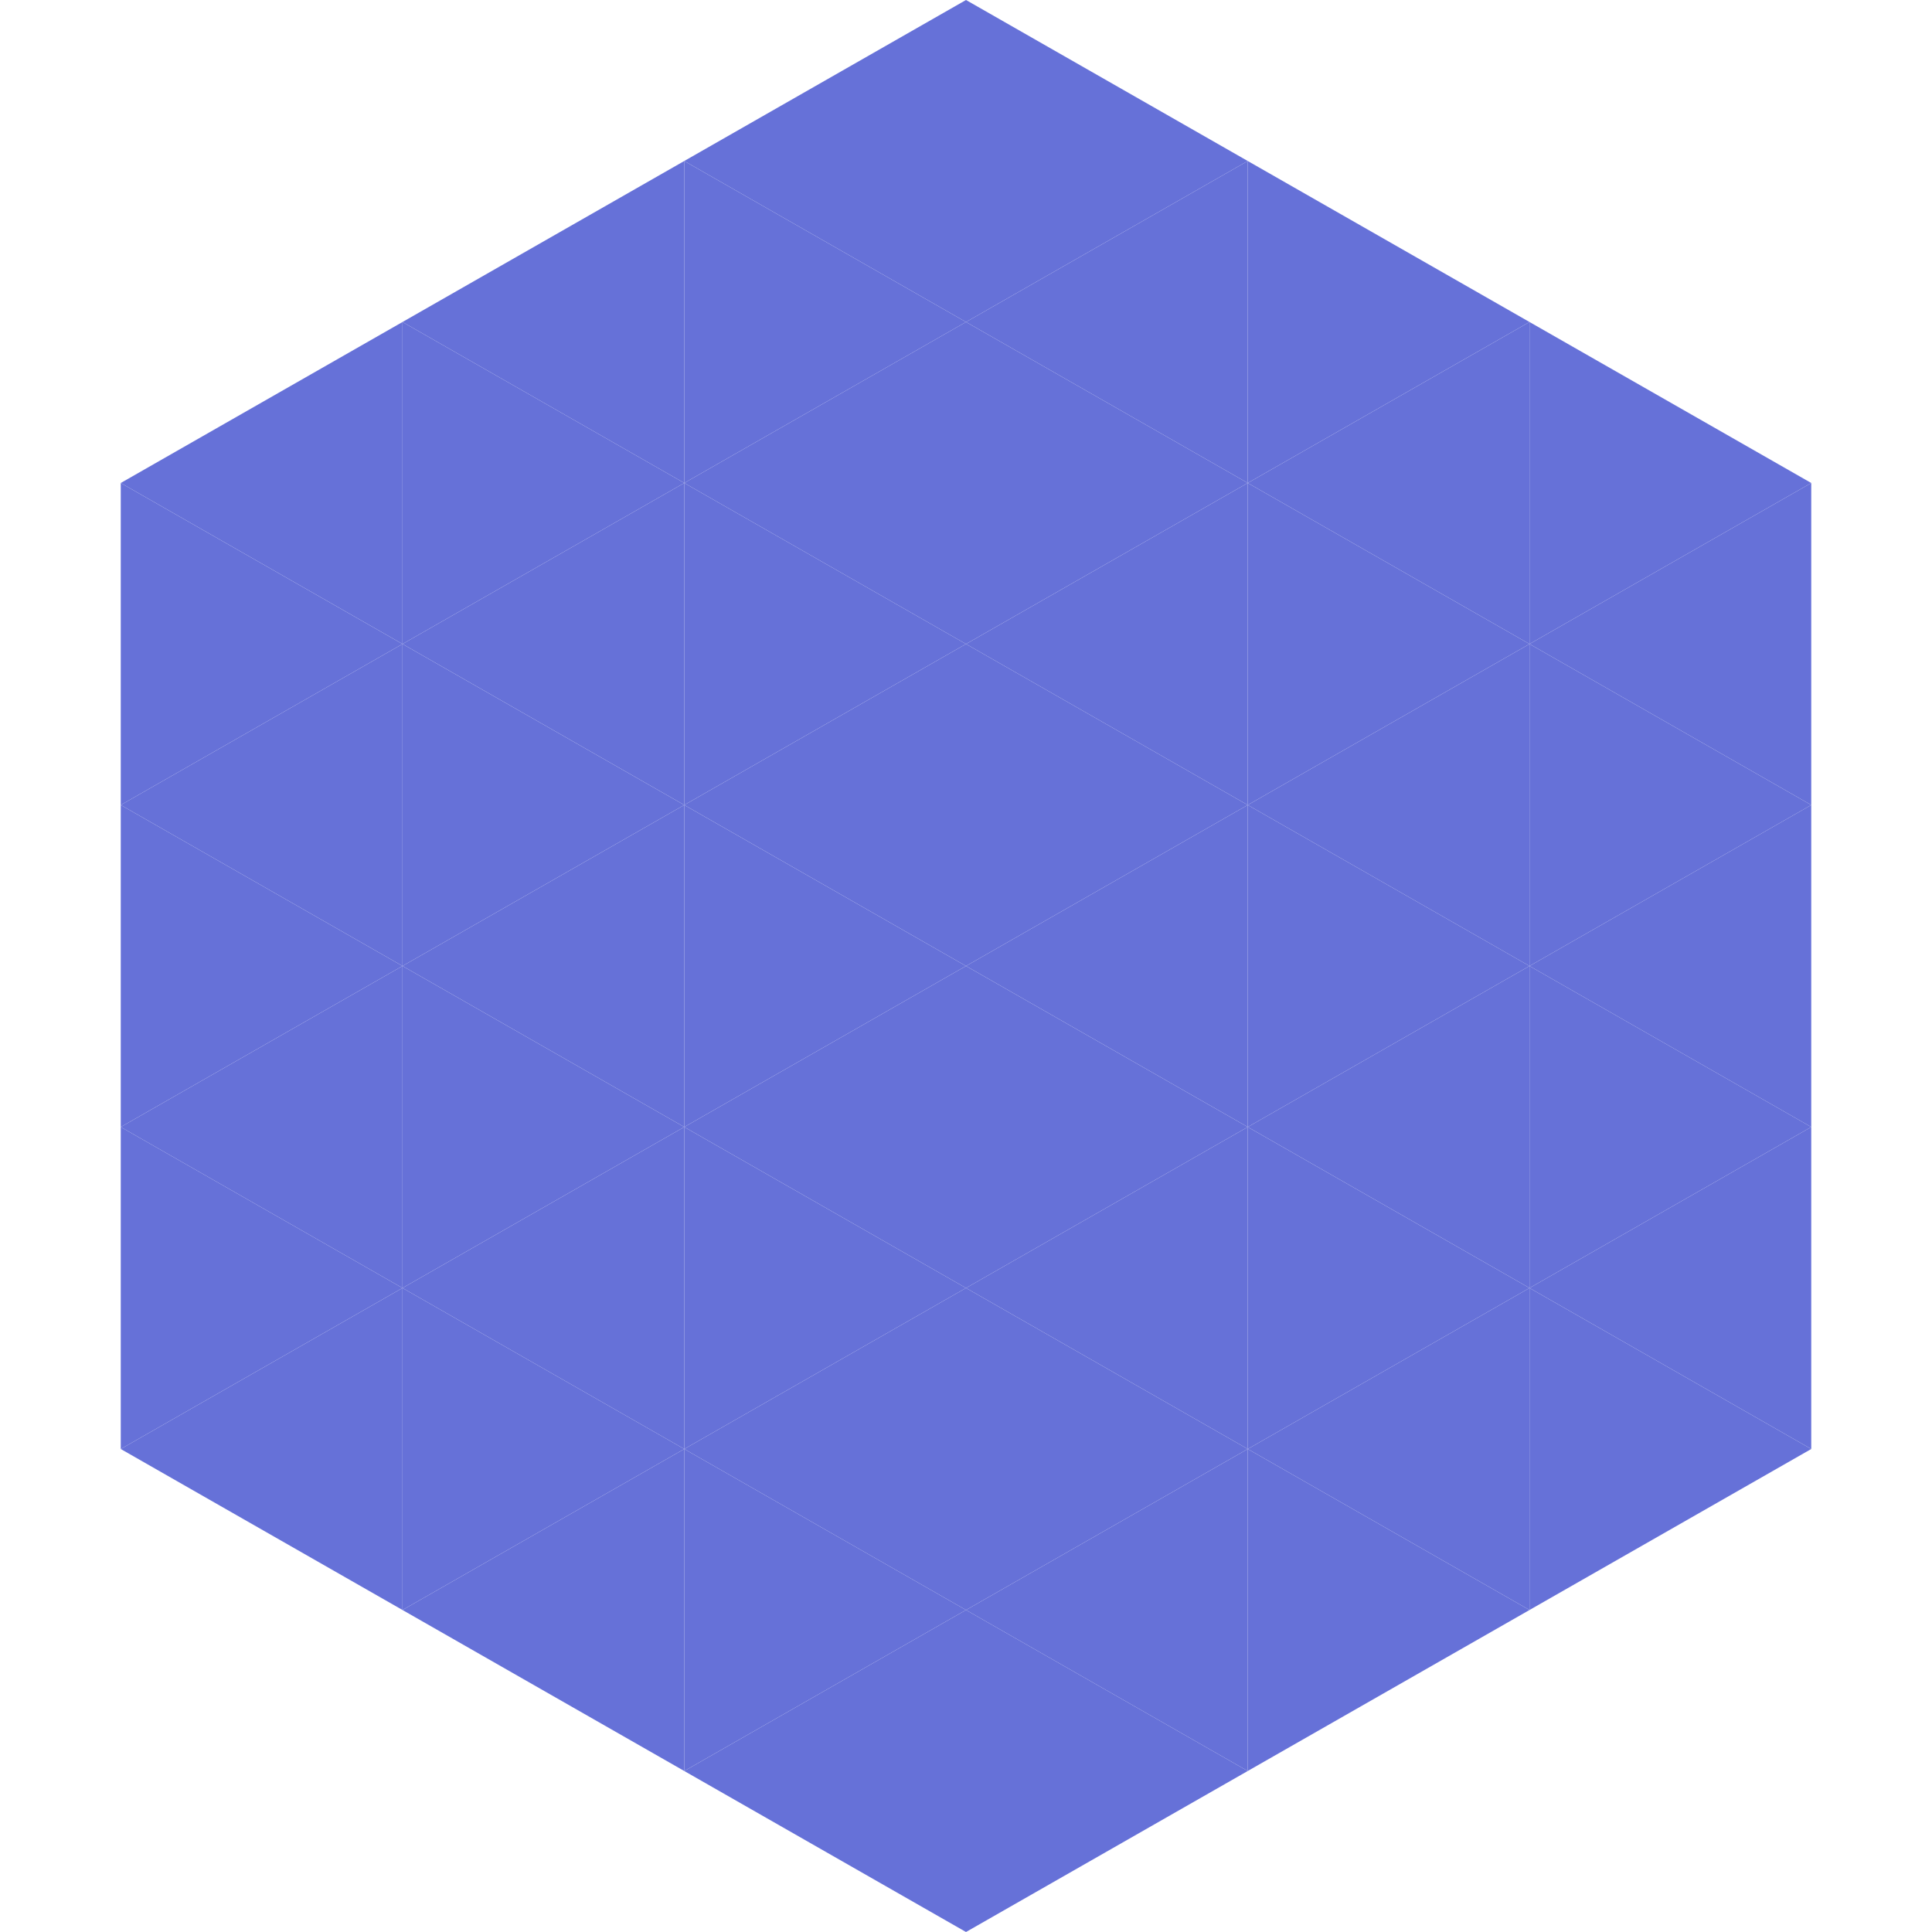
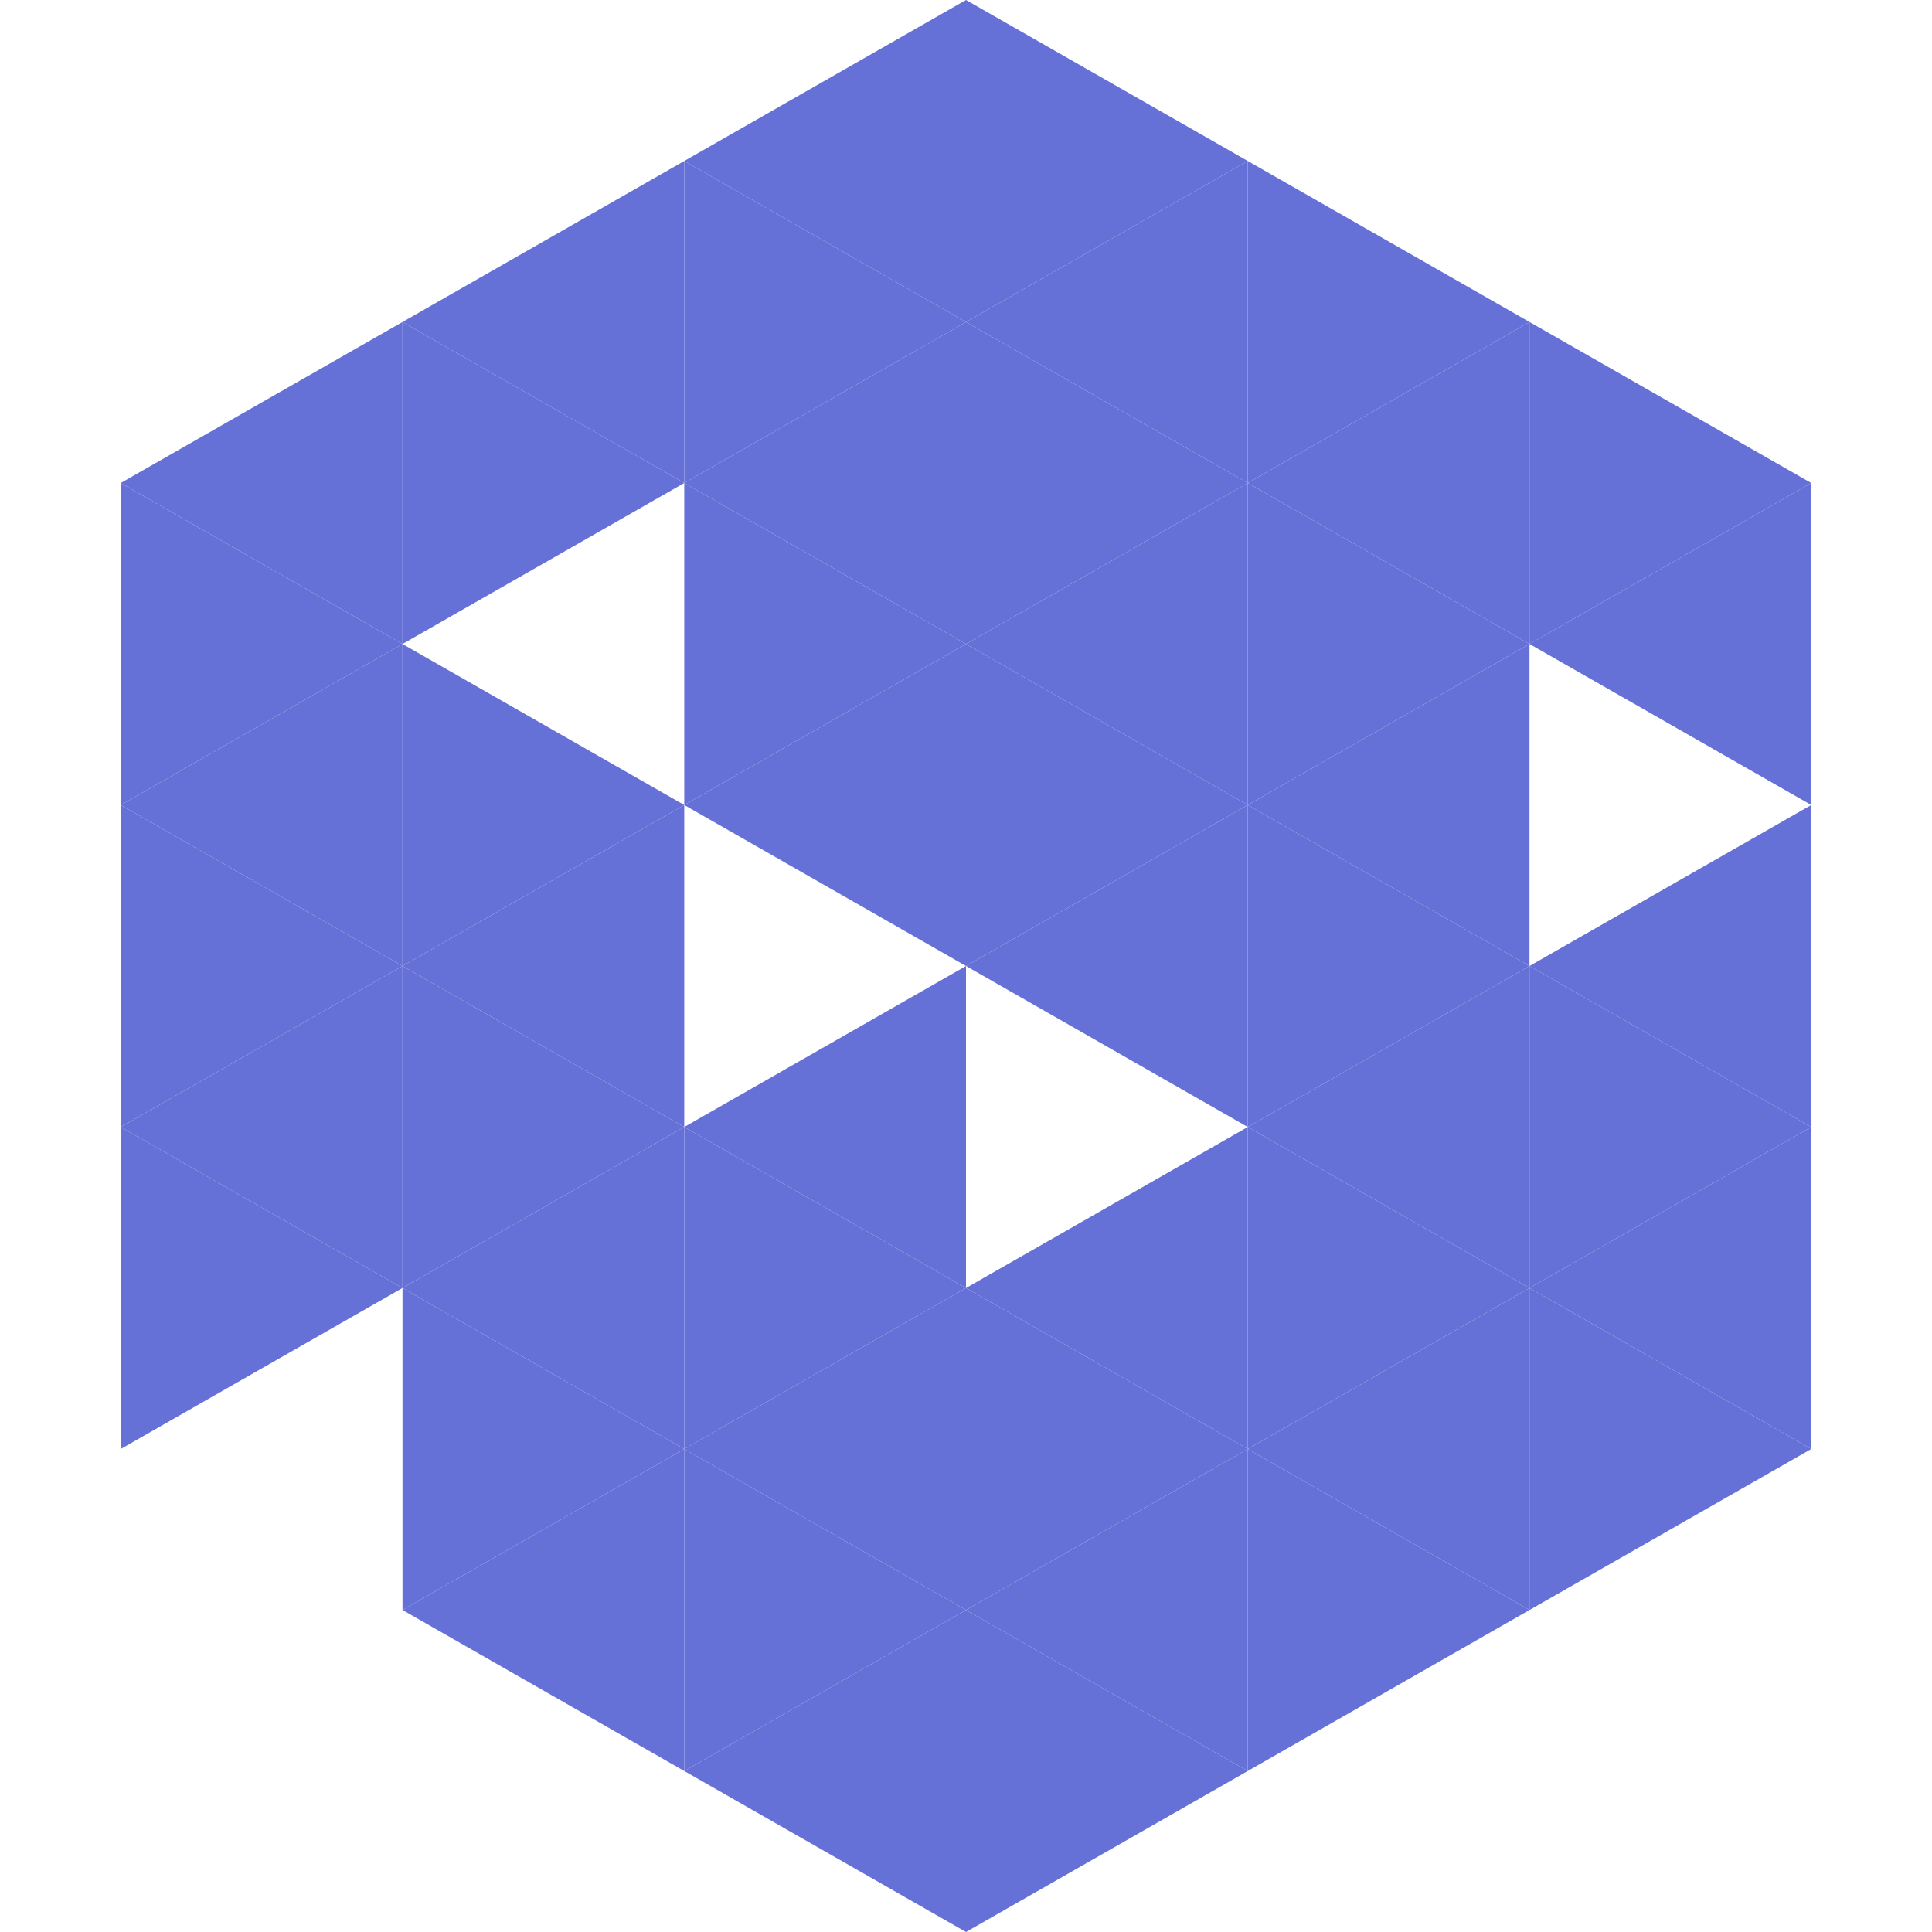
<svg xmlns="http://www.w3.org/2000/svg" width="240" height="240">
  <polygon points="50,40 15,60 50,80" style="fill:rgb(102,113,216)" />
  <polygon points="190,40 225,60 190,80" style="fill:rgb(102,113,216)" />
  <polygon points="15,60 50,80 15,100" style="fill:rgb(102,113,216)" />
  <polygon points="225,60 190,80 225,100" style="fill:rgb(102,113,216)" />
  <polygon points="50,80 15,100 50,120" style="fill:rgb(102,113,216)" />
-   <polygon points="190,80 225,100 190,120" style="fill:rgb(102,113,216)" />
  <polygon points="15,100 50,120 15,140" style="fill:rgb(102,113,216)" />
  <polygon points="225,100 190,120 225,140" style="fill:rgb(102,113,216)" />
  <polygon points="50,120 15,140 50,160" style="fill:rgb(102,113,216)" />
  <polygon points="190,120 225,140 190,160" style="fill:rgb(102,113,216)" />
  <polygon points="15,140 50,160 15,180" style="fill:rgb(102,113,216)" />
  <polygon points="225,140 190,160 225,180" style="fill:rgb(102,113,216)" />
-   <polygon points="50,160 15,180 50,200" style="fill:rgb(102,113,216)" />
  <polygon points="190,160 225,180 190,200" style="fill:rgb(102,113,216)" />
  <polygon points="15,180 50,200 15,220" style="fill:rgb(255,255,255); fill-opacity:0" />
  <polygon points="225,180 190,200 225,220" style="fill:rgb(255,255,255); fill-opacity:0" />
  <polygon points="50,0 85,20 50,40" style="fill:rgb(255,255,255); fill-opacity:0" />
  <polygon points="190,0 155,20 190,40" style="fill:rgb(255,255,255); fill-opacity:0" />
  <polygon points="85,20 50,40 85,60" style="fill:rgb(102,113,216)" />
  <polygon points="155,20 190,40 155,60" style="fill:rgb(102,113,216)" />
  <polygon points="50,40 85,60 50,80" style="fill:rgb(102,113,216)" />
  <polygon points="190,40 155,60 190,80" style="fill:rgb(102,113,216)" />
-   <polygon points="85,60 50,80 85,100" style="fill:rgb(102,113,216)" />
  <polygon points="155,60 190,80 155,100" style="fill:rgb(102,113,216)" />
  <polygon points="50,80 85,100 50,120" style="fill:rgb(102,113,216)" />
  <polygon points="190,80 155,100 190,120" style="fill:rgb(102,113,216)" />
  <polygon points="85,100 50,120 85,140" style="fill:rgb(102,113,216)" />
  <polygon points="155,100 190,120 155,140" style="fill:rgb(102,113,216)" />
  <polygon points="50,120 85,140 50,160" style="fill:rgb(102,113,216)" />
  <polygon points="190,120 155,140 190,160" style="fill:rgb(102,113,216)" />
  <polygon points="85,140 50,160 85,180" style="fill:rgb(102,113,216)" />
  <polygon points="155,140 190,160 155,180" style="fill:rgb(102,113,216)" />
  <polygon points="50,160 85,180 50,200" style="fill:rgb(102,113,216)" />
  <polygon points="190,160 155,180 190,200" style="fill:rgb(102,113,216)" />
  <polygon points="85,180 50,200 85,220" style="fill:rgb(102,113,216)" />
  <polygon points="155,180 190,200 155,220" style="fill:rgb(102,113,216)" />
  <polygon points="120,0 85,20 120,40" style="fill:rgb(102,113,216)" />
  <polygon points="120,0 155,20 120,40" style="fill:rgb(102,113,216)" />
  <polygon points="85,20 120,40 85,60" style="fill:rgb(102,113,216)" />
  <polygon points="155,20 120,40 155,60" style="fill:rgb(102,113,216)" />
  <polygon points="120,40 85,60 120,80" style="fill:rgb(102,113,216)" />
  <polygon points="120,40 155,60 120,80" style="fill:rgb(102,113,216)" />
  <polygon points="85,60 120,80 85,100" style="fill:rgb(102,113,216)" />
  <polygon points="155,60 120,80 155,100" style="fill:rgb(102,113,216)" />
  <polygon points="120,80 85,100 120,120" style="fill:rgb(102,113,216)" />
  <polygon points="120,80 155,100 120,120" style="fill:rgb(102,113,216)" />
-   <polygon points="85,100 120,120 85,140" style="fill:rgb(102,113,216)" />
  <polygon points="155,100 120,120 155,140" style="fill:rgb(102,113,216)" />
  <polygon points="120,120 85,140 120,160" style="fill:rgb(102,113,216)" />
-   <polygon points="120,120 155,140 120,160" style="fill:rgb(102,113,216)" />
  <polygon points="85,140 120,160 85,180" style="fill:rgb(102,113,216)" />
  <polygon points="155,140 120,160 155,180" style="fill:rgb(102,113,216)" />
  <polygon points="120,160 85,180 120,200" style="fill:rgb(102,113,216)" />
  <polygon points="120,160 155,180 120,200" style="fill:rgb(102,113,216)" />
  <polygon points="85,180 120,200 85,220" style="fill:rgb(102,113,216)" />
  <polygon points="155,180 120,200 155,220" style="fill:rgb(102,113,216)" />
  <polygon points="120,200 85,220 120,240" style="fill:rgb(102,113,216)" />
  <polygon points="120,200 155,220 120,240" style="fill:rgb(102,113,216)" />
  <polygon points="85,220 120,240 85,260" style="fill:rgb(255,255,255); fill-opacity:0" />
  <polygon points="155,220 120,240 155,260" style="fill:rgb(255,255,255); fill-opacity:0" />
</svg>